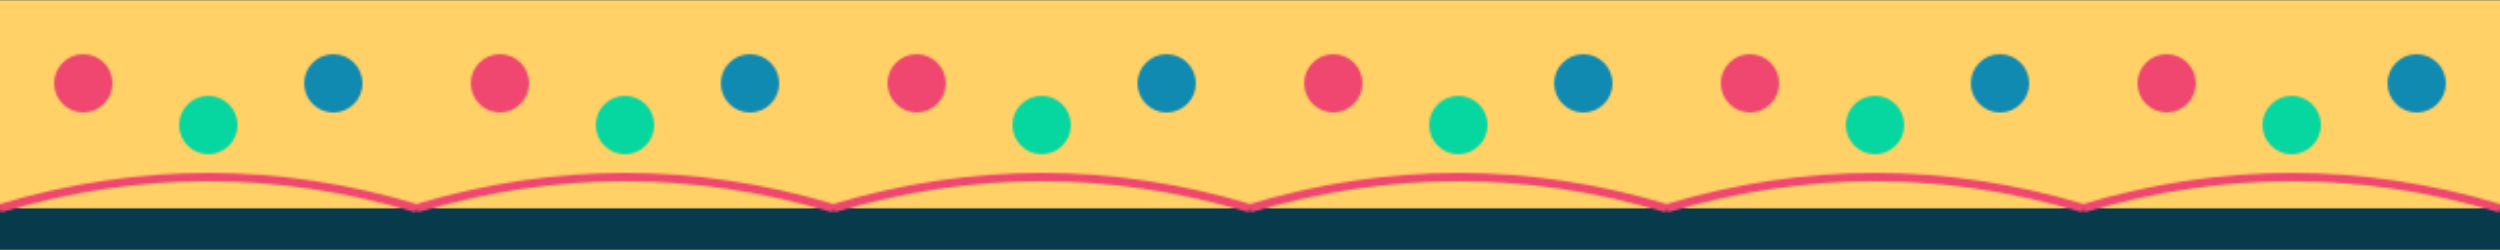
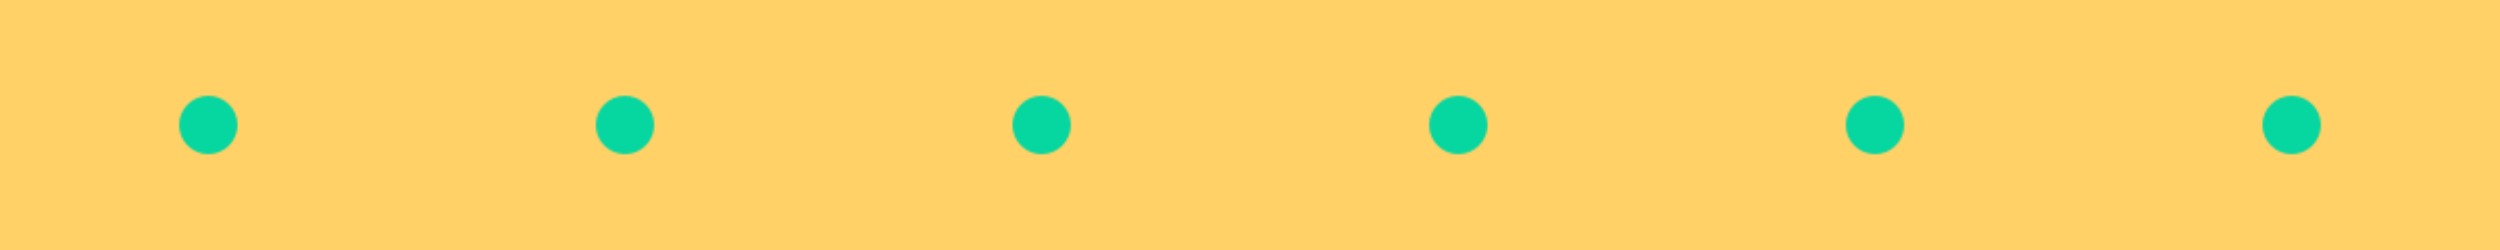
<svg xmlns="http://www.w3.org/2000/svg" width="1200" height="120" viewBox="0 0 1200 120">
  <defs>
    <pattern id="papel" width="200" height="120" patternUnits="userSpaceOnUse">
      <rect width="200" height="120" fill="#FFD166" />
-       <circle cx="40" cy="40" r="14" fill="#EF476F" />
      <circle cx="100" cy="60" r="14" fill="#06D6A0" />
-       <circle cx="160" cy="40" r="14" fill="#118AB2" />
-       <path d="M0,100 L200,100 L200,120 L0,120 Z" fill="#073B4C" />
-       <path d="M0,100 Q100,70 200,100" fill="none" stroke="#EF476F" stroke-width="4" />
    </pattern>
  </defs>
  <rect width="1200" height="120" fill="url(#papel)" />
</svg>